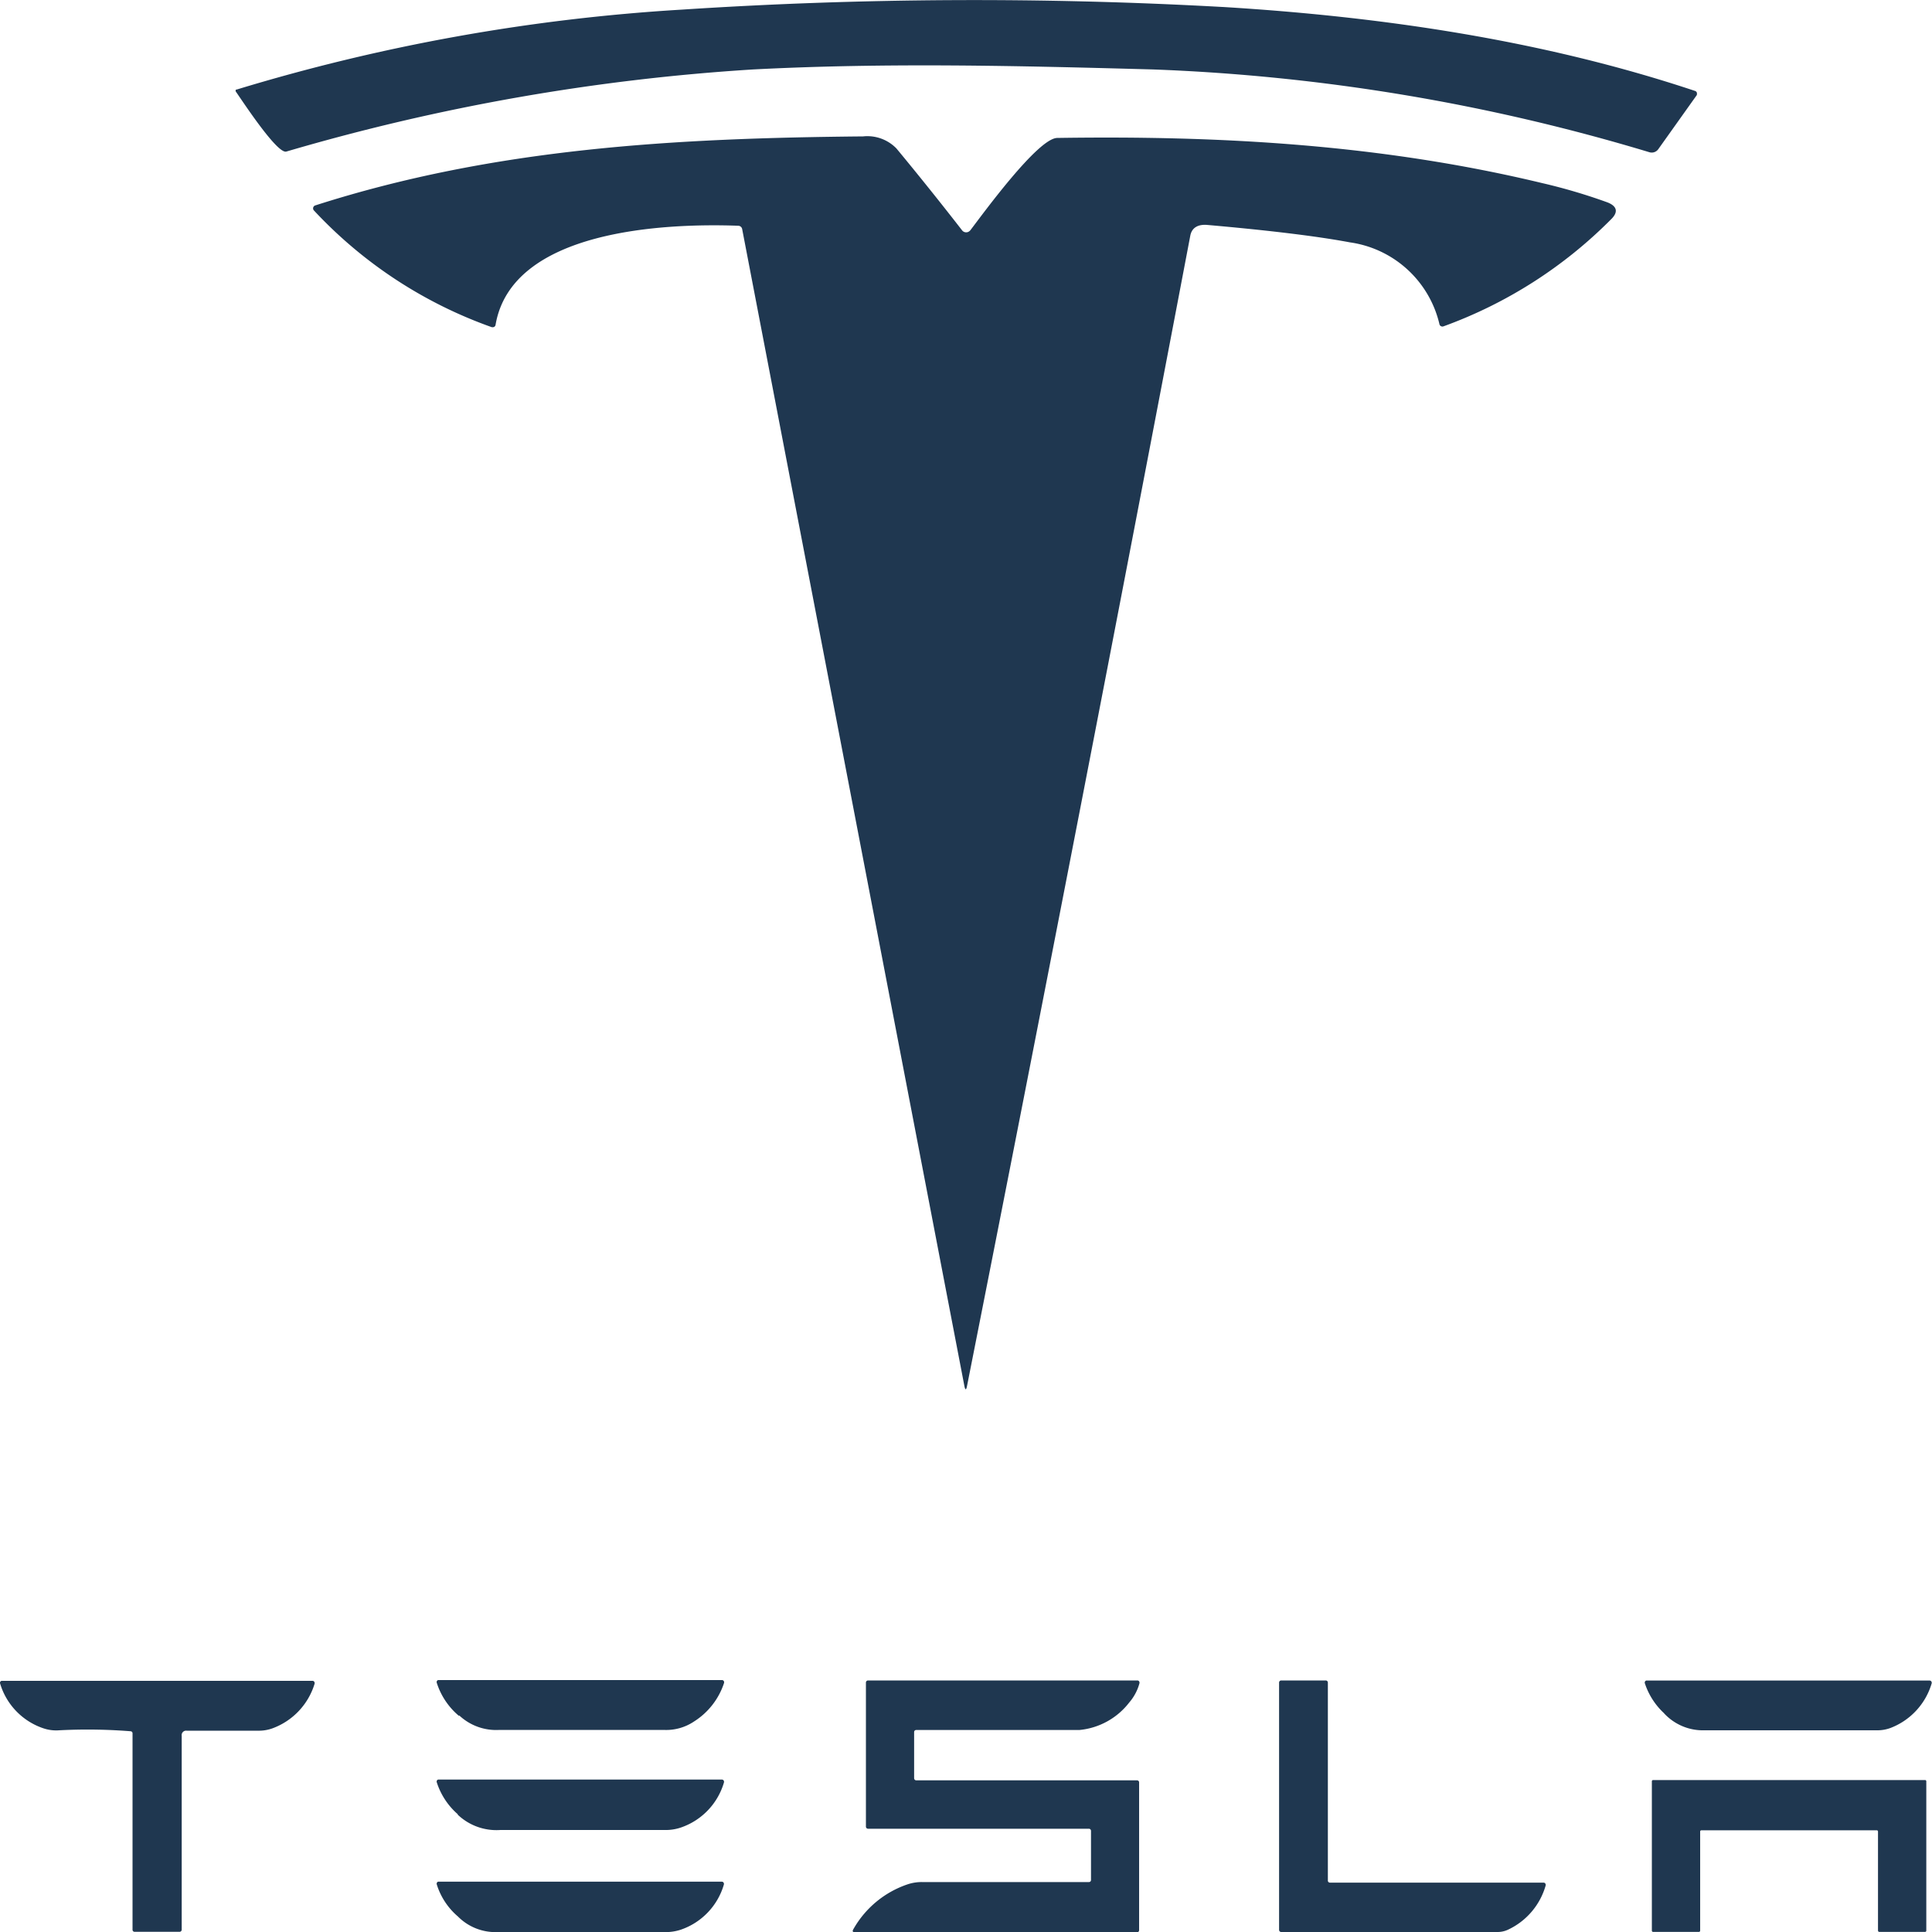
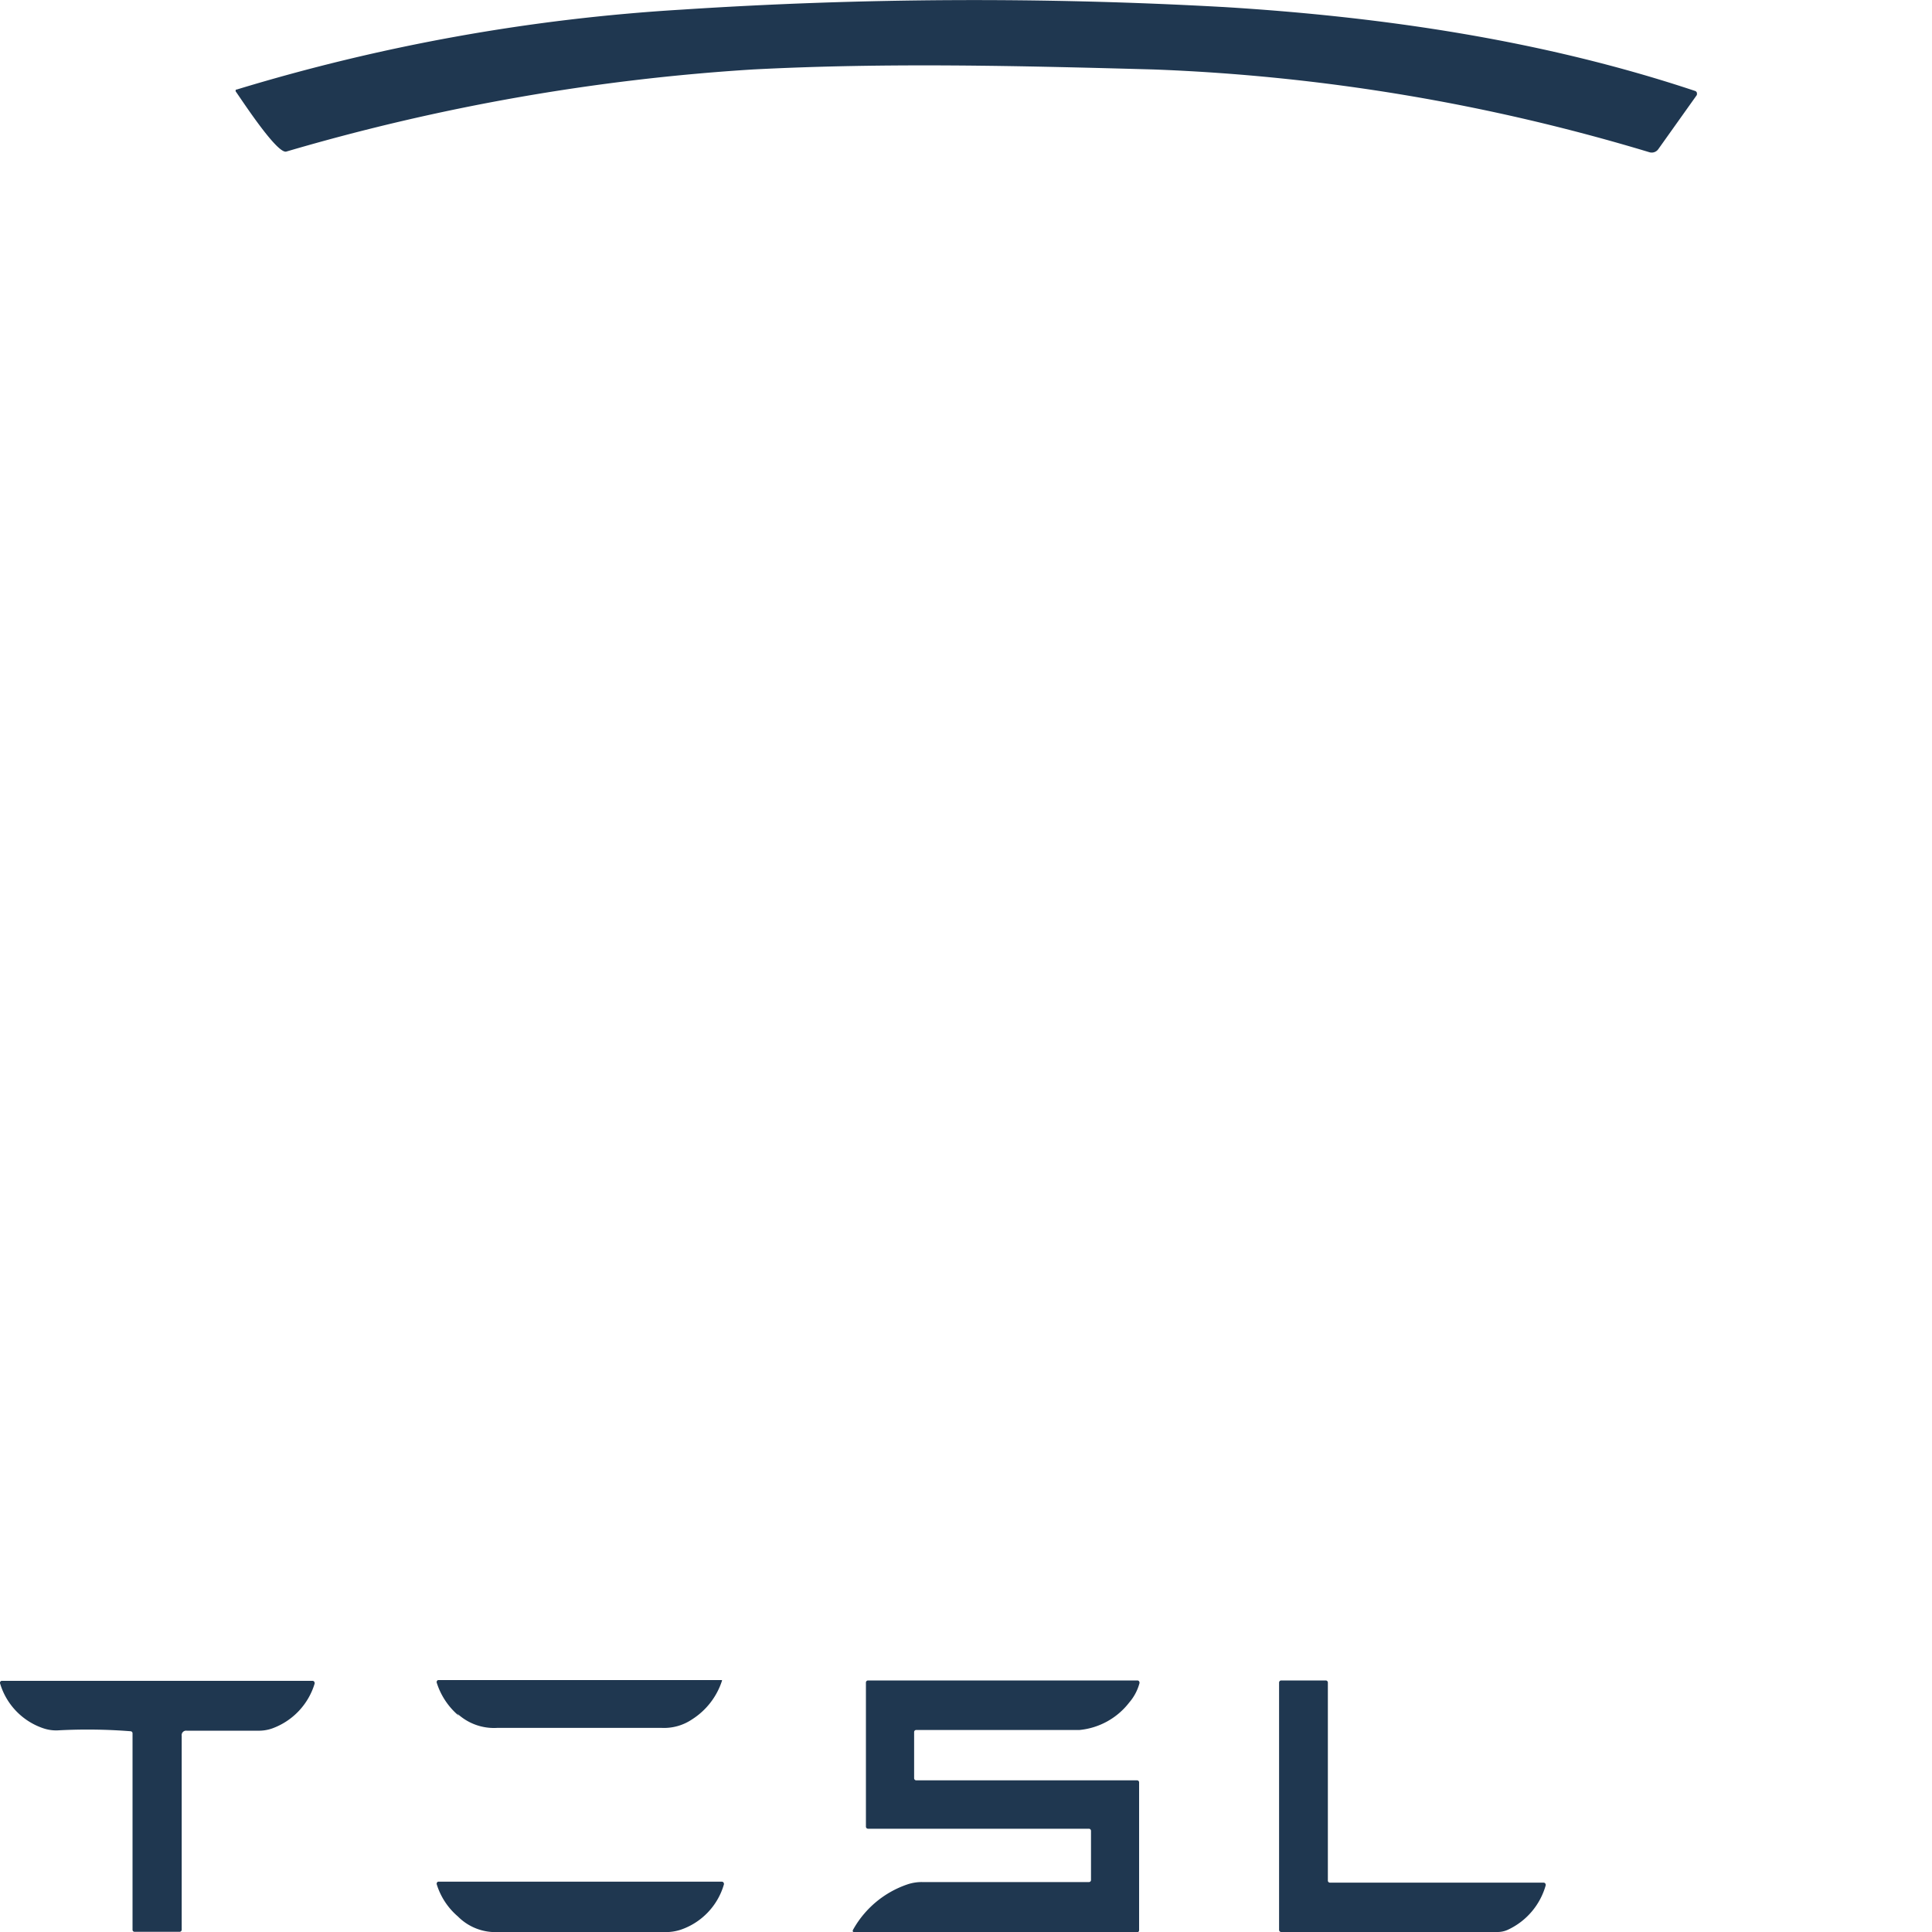
<svg xmlns="http://www.w3.org/2000/svg" id="Calque_2" data-name="Calque 2" viewBox="0 0 200 200">
  <defs>
    <style>.cls-1{fill:#1f3750;}</style>
  </defs>
  <path class="cls-1" d="M126.56.72c16.49,1,33.21,3.45,48.93,8.7a.28.28,0,0,1,.17.34.25.25,0,0,1,0,.07l-4,5.62a.83.83,0,0,1-.91.31,203.84,203.84,0,0,0-51.37-8.57c-13.87-.38-27.56-.72-41.43,0a219.84,219.84,0,0,0-48.31,8.5c-.95.27-4.53-5.22-5.2-6.17a.18.18,0,0,1,0-.25l.06,0A199,199,0,0,1,70.52,1a463.63,463.63,0,0,1,56-.28Z" />
-   <path class="cls-1" d="M109.42,14.28c17-.26,33.67.69,50.21,4.67a58.77,58.77,0,0,1,6.77,2c1,.39,1.15,1,.38,1.75a47,47,0,0,1-17.37,11.09.32.32,0,0,1-.39-.19v0a11.11,11.11,0,0,0-9.27-8.51q-5.07-.95-14.72-1.8c-1-.1-1.65.27-1.81,1.1Q111.88,84,100.11,143.46c-.09.47-.19.47-.28,0l-23-119.74a.42.42,0,0,0-.4-.35c-7.64-.28-23.45.42-25.13,10.26a.29.29,0,0,1-.34.24h-.05a46.31,46.31,0,0,1-18.4-12.07.32.32,0,0,1,.14-.54C51.23,15.3,70,14.3,89.34,14.12a4.2,4.2,0,0,1,3.46,1.25q3.42,4.13,6.8,8.48a.53.53,0,0,0,.74.09l.1-.09c1.35-1.77,7-9.54,9-9.57Z" />
-   <path class="cls-1" d="M47.5,177.62a7.37,7.37,0,0,1-2.29-3.43.22.22,0,0,1,.14-.27H74.74a.22.22,0,0,1,.22.21s0,0,0,.07a7.45,7.45,0,0,1-3.1,4,5.18,5.18,0,0,1-3.16.88h-17a5.58,5.58,0,0,1-4.15-1.49Z" />
+   <path class="cls-1" d="M47.5,177.62a7.37,7.37,0,0,1-2.29-3.43.22.22,0,0,1,.14-.27H74.74s0,0,0,.07a7.45,7.45,0,0,1-3.1,4,5.18,5.18,0,0,1-3.16.88h-17a5.58,5.58,0,0,1-4.15-1.49Z" />
  <path class="cls-1" d="M13.54,179.22a56.77,56.77,0,0,0-7.61-.09,4.15,4.15,0,0,1-1.48-.23A7,7,0,0,1,0,174.24.22.22,0,0,1,.15,174H32.36a.22.22,0,0,1,.21.22.2.2,0,0,1,0,.07,7.12,7.12,0,0,1-4.4,4.64,4.13,4.13,0,0,1-1.47.23H19.32a.46.46,0,0,0-.51.53v20.07a.22.22,0,0,1-.22.22H13.94a.21.21,0,0,1-.22-.21V179.43a.21.21,0,0,0-.19-.21Z" />
  <path class="cls-1" d="M112.94,189.53a.22.22,0,0,0-.22-.22H89.86a.22.22,0,0,1-.22-.21V174.18a.22.22,0,0,1,.22-.22h27.89a.22.22,0,0,1,.21.22.13.13,0,0,1,0,.06,5.06,5.06,0,0,1-1.06,2,7.39,7.39,0,0,1-5.18,2.85H94.85a.21.21,0,0,0-.22.21v4.78a.22.22,0,0,0,.22.22h22.86a.21.21,0,0,1,.21.22v15.29a.21.21,0,0,1-.21.22H88.52c-.25,0-.31-.11-.18-.32a10.2,10.2,0,0,1,5.6-4.64,4.65,4.65,0,0,1,1.56-.24h17.22a.21.21,0,0,0,.22-.21v-5Z" />
  <path class="cls-1" d="M137.67,194.89H159.8a.22.22,0,0,1,.21.22.13.13,0,0,1,0,.06,7.22,7.22,0,0,1-3.9,4.59A2.53,2.53,0,0,1,155,200H132.63a.22.22,0,0,1-.22-.22V174.18a.22.22,0,0,1,.22-.22h4.61a.22.22,0,0,1,.22.22v20.5a.21.21,0,0,0,.21.21Z" />
-   <path class="cls-1" d="M172.27,177.36a7.33,7.33,0,0,1-2-3.12.23.23,0,0,1,.14-.27h29.35a.22.22,0,0,1,.21.22.13.13,0,0,1,0,.06,7.08,7.08,0,0,1-4.27,4.63,3.93,3.93,0,0,1-1.43.24H176.47a5.49,5.49,0,0,1-4.2-1.75Z" />
-   <path class="cls-1" d="M47.4,187.82a7.37,7.37,0,0,1-2.19-3.33.22.22,0,0,1,.14-.27H74.73a.22.22,0,0,1,.22.22.14.14,0,0,1,0,.06,7,7,0,0,1-4.48,4.69,4.89,4.89,0,0,1-1.67.25q-8.49,0-17,0a5.81,5.81,0,0,1-4.43-1.6Z" />
-   <path class="cls-1" d="M176,189.6v10.26a.13.13,0,0,1-.14.13h-4.72a.13.13,0,0,1-.14-.13V184.4a.13.13,0,0,1,.14-.13h28.13a.13.13,0,0,1,.14.13l0,15.46a.13.13,0,0,1-.14.13h-4.72a.14.14,0,0,1-.14-.14l0-10.25a.13.13,0,0,0-.13-.13H176.12A.13.13,0,0,0,176,189.6Z" />
  <path class="cls-1" d="M47.4,198.39a7.14,7.14,0,0,1-2.19-3.33.23.23,0,0,1,.14-.27H74.73a.22.22,0,0,1,.21.22.13.13,0,0,1,0,.06,7,7,0,0,1-4.49,4.7,5.06,5.06,0,0,1-1.66.24q-8.69,0-17.36,0A5.47,5.47,0,0,1,47.4,198.39Z" />
</svg>